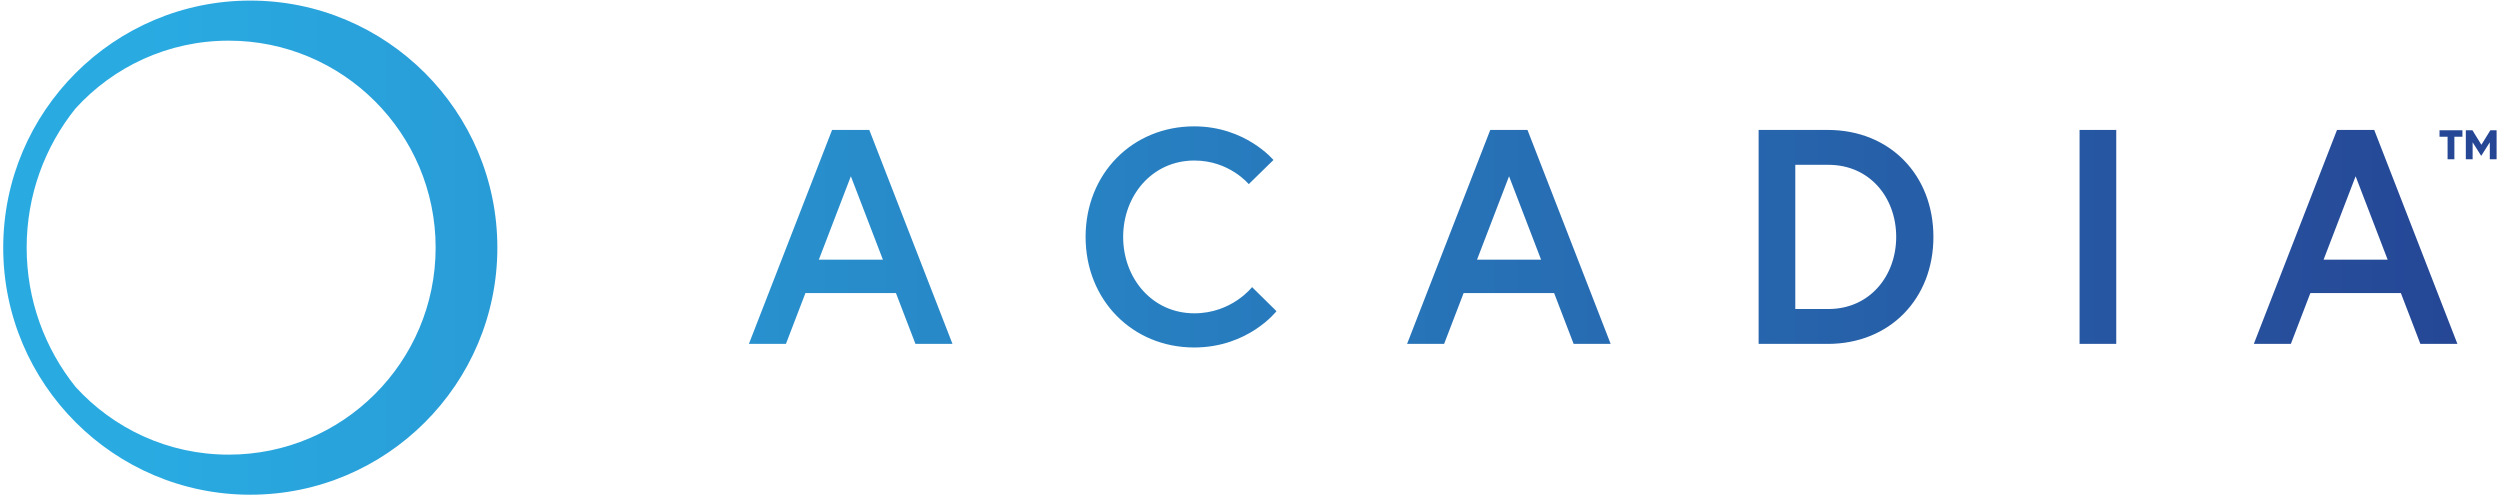
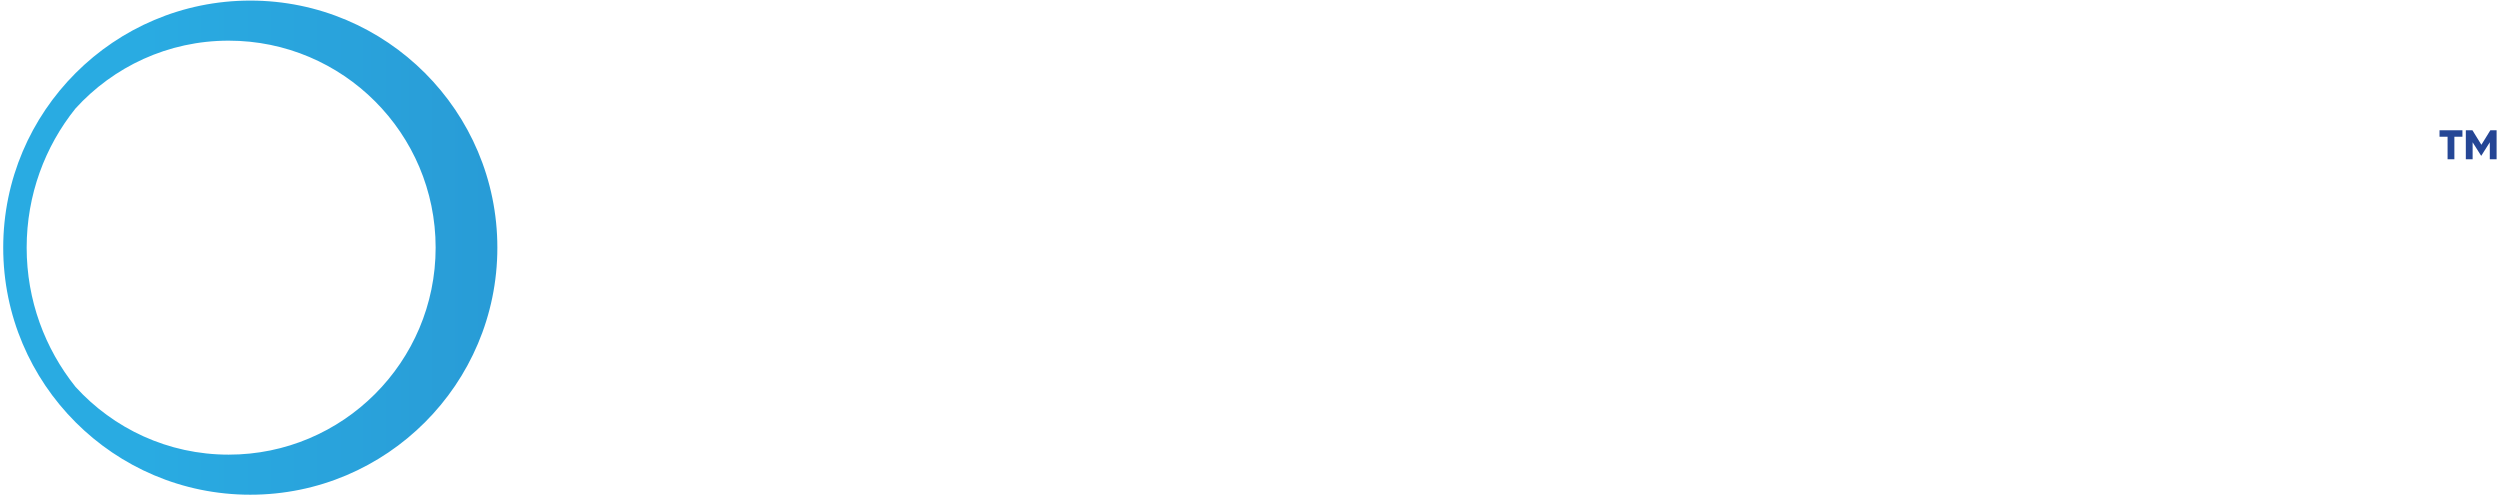
<svg xmlns="http://www.w3.org/2000/svg" width="484" height="96" viewBox="0 0 484 96" fill="none">
-   <path d="M161.091 25.155H168.295L184.401 66.579H177.231L173.456 56.743H155.93L152.155 66.579H144.986L161.091 25.155ZM158.493 50.266H170.928L164.728 34.126L158.528 50.266H158.493ZM242.381 55.565L247.126 60.241C247.126 60.241 241.688 67.272 231.194 67.272C219.244 67.272 210.17 58.094 210.17 45.867C210.17 33.641 219.21 24.462 231.194 24.462C241.134 24.462 246.537 30.974 246.537 30.974L241.758 35.65C241.758 35.65 238.017 31.078 231.228 31.078C223.054 31.078 217.443 37.866 217.443 45.867C217.443 53.868 223.054 60.657 231.228 60.657C238.502 60.657 242.416 55.565 242.416 55.565H242.381ZM288.516 25.155H295.72L311.825 66.579H304.656L300.881 56.743H283.355L279.58 66.579H272.41L288.516 25.155ZM285.918 50.266H298.352L292.152 34.126L285.953 50.266H285.918ZM374.308 45.867C374.308 57.816 365.892 66.579 353.838 66.579H340.469V25.155H353.838C365.926 25.155 374.308 33.918 374.308 45.867ZM367.104 45.867C367.104 38.282 362.012 31.909 353.977 31.909H347.569V59.825H353.977C362.012 59.825 367.104 53.383 367.104 45.867ZM402.605 25.155H409.706V66.579H402.605V25.155ZM452.446 25.155H459.65L475.756 66.579H468.586L464.811 56.743H447.285L443.51 66.579H436.341L452.446 25.155ZM449.814 50.266H462.248L456.048 34.126L449.848 50.266H449.814Z" fill="url(#paint0_linear_339_132)" />
  <path d="M48.456 0.113C22.098 0.113 0.624 21.553 0.624 47.945C0.624 74.337 22.064 95.777 48.456 95.777C74.848 95.777 96.288 74.337 96.288 47.945C96.288 21.553 74.848 0.113 48.456 0.113ZM5.162 47.945C5.162 37.762 8.694 28.376 14.617 20.999C21.96 12.928 32.524 7.872 44.265 7.872C66.397 7.872 84.339 25.813 84.339 47.945C84.339 70.077 66.397 88.019 44.265 88.019C32.524 88.019 21.96 82.962 14.617 74.892C8.694 67.48 5.162 58.128 5.162 47.945Z" fill="url(#paint1_linear_339_132)" />
  <path d="M473.851 26.471H472.292V25.224H476.726V26.471H475.167V30.835H473.851V26.471ZM478.665 25.224L480.397 28.03L482.129 25.224H483.341V30.835H482.025V27.545L480.362 30.177L478.7 27.545V30.835H477.384V25.224H478.665Z" fill="url(#paint2_linear_339_132)" />
  <defs>
    <linearGradient id="paint0_linear_339_132" x1="-38.653" y1="45.867" x2="515.137" y2="45.867" gradientUnits="userSpaceOnUse">
      <stop offset="0.12" stop-color="#29ABE2" />
      <stop offset="1" stop-color="#253E8F" />
    </linearGradient>
    <linearGradient id="paint1_linear_339_132" x1="-38.653" y1="47.945" x2="515.137" y2="47.945" gradientUnits="userSpaceOnUse">
      <stop offset="0.12" stop-color="#29ABE2" />
      <stop offset="1" stop-color="#253E8F" />
    </linearGradient>
    <linearGradient id="paint2_linear_339_132" x1="-38.653" y1="28.03" x2="515.137" y2="28.03" gradientUnits="userSpaceOnUse">
      <stop offset="0.12" stop-color="#29ABE2" />
      <stop offset="1" stop-color="#253E8F" />
    </linearGradient>
  </defs>
</svg>